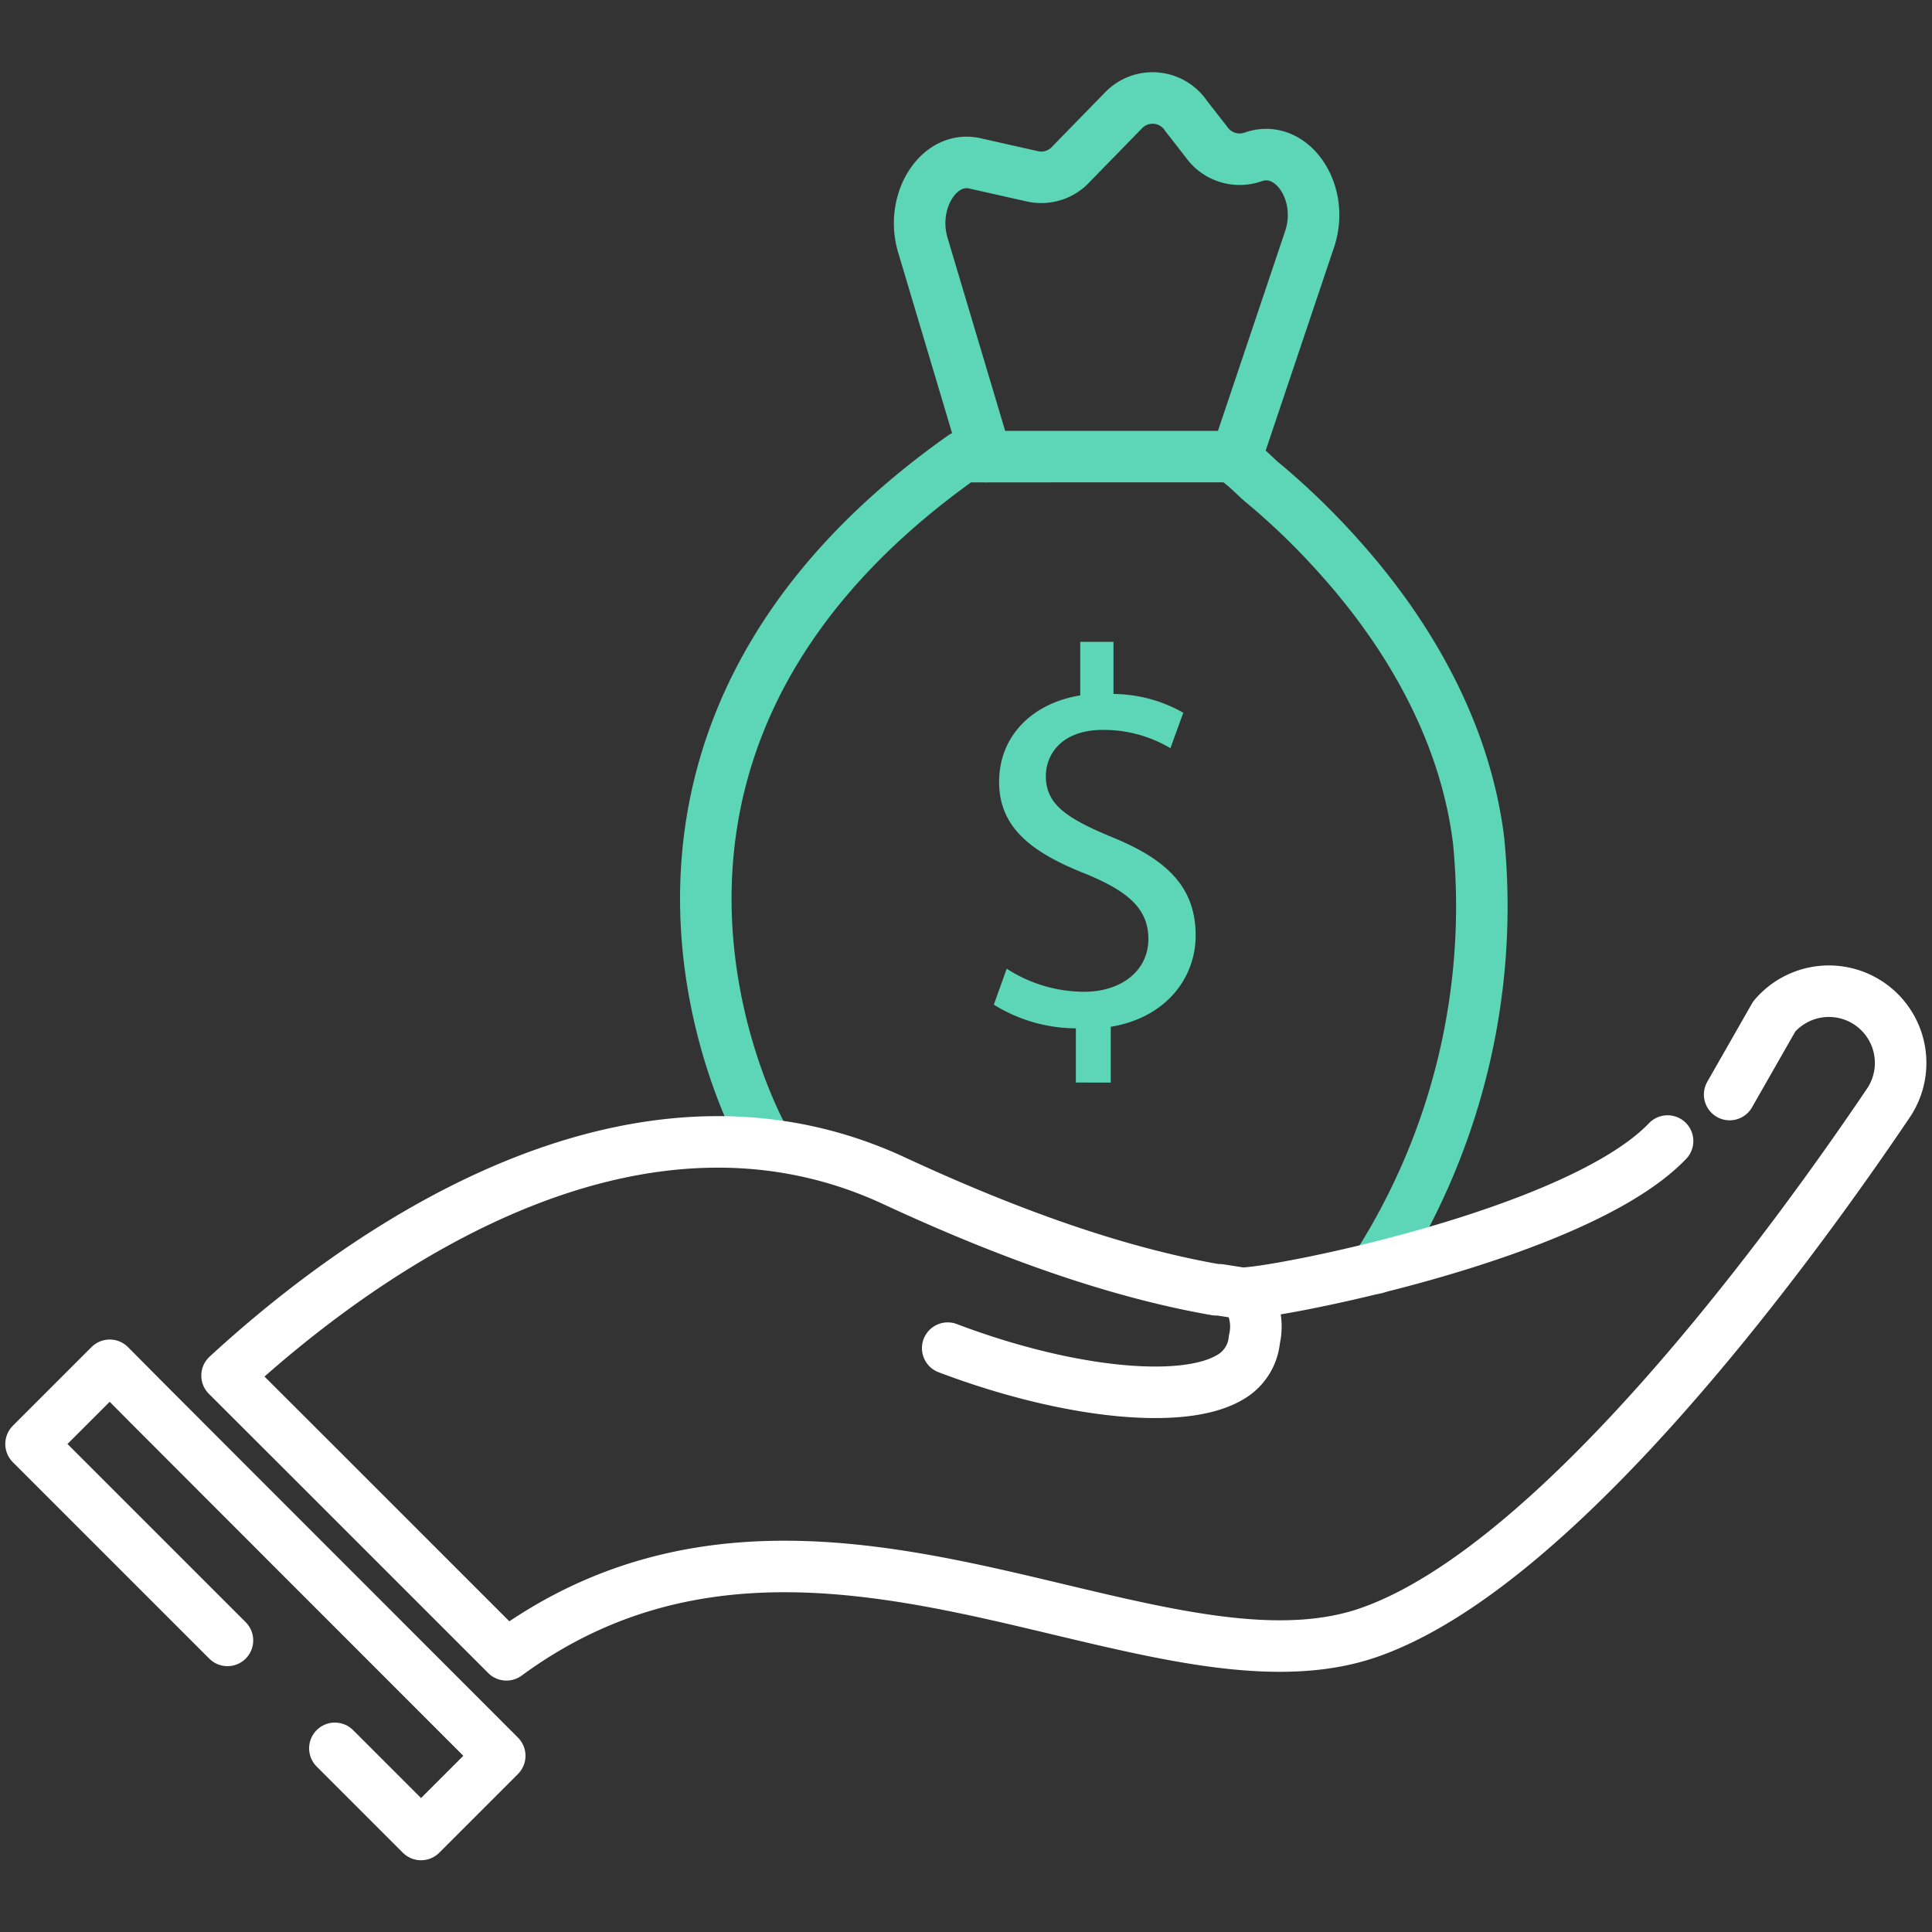
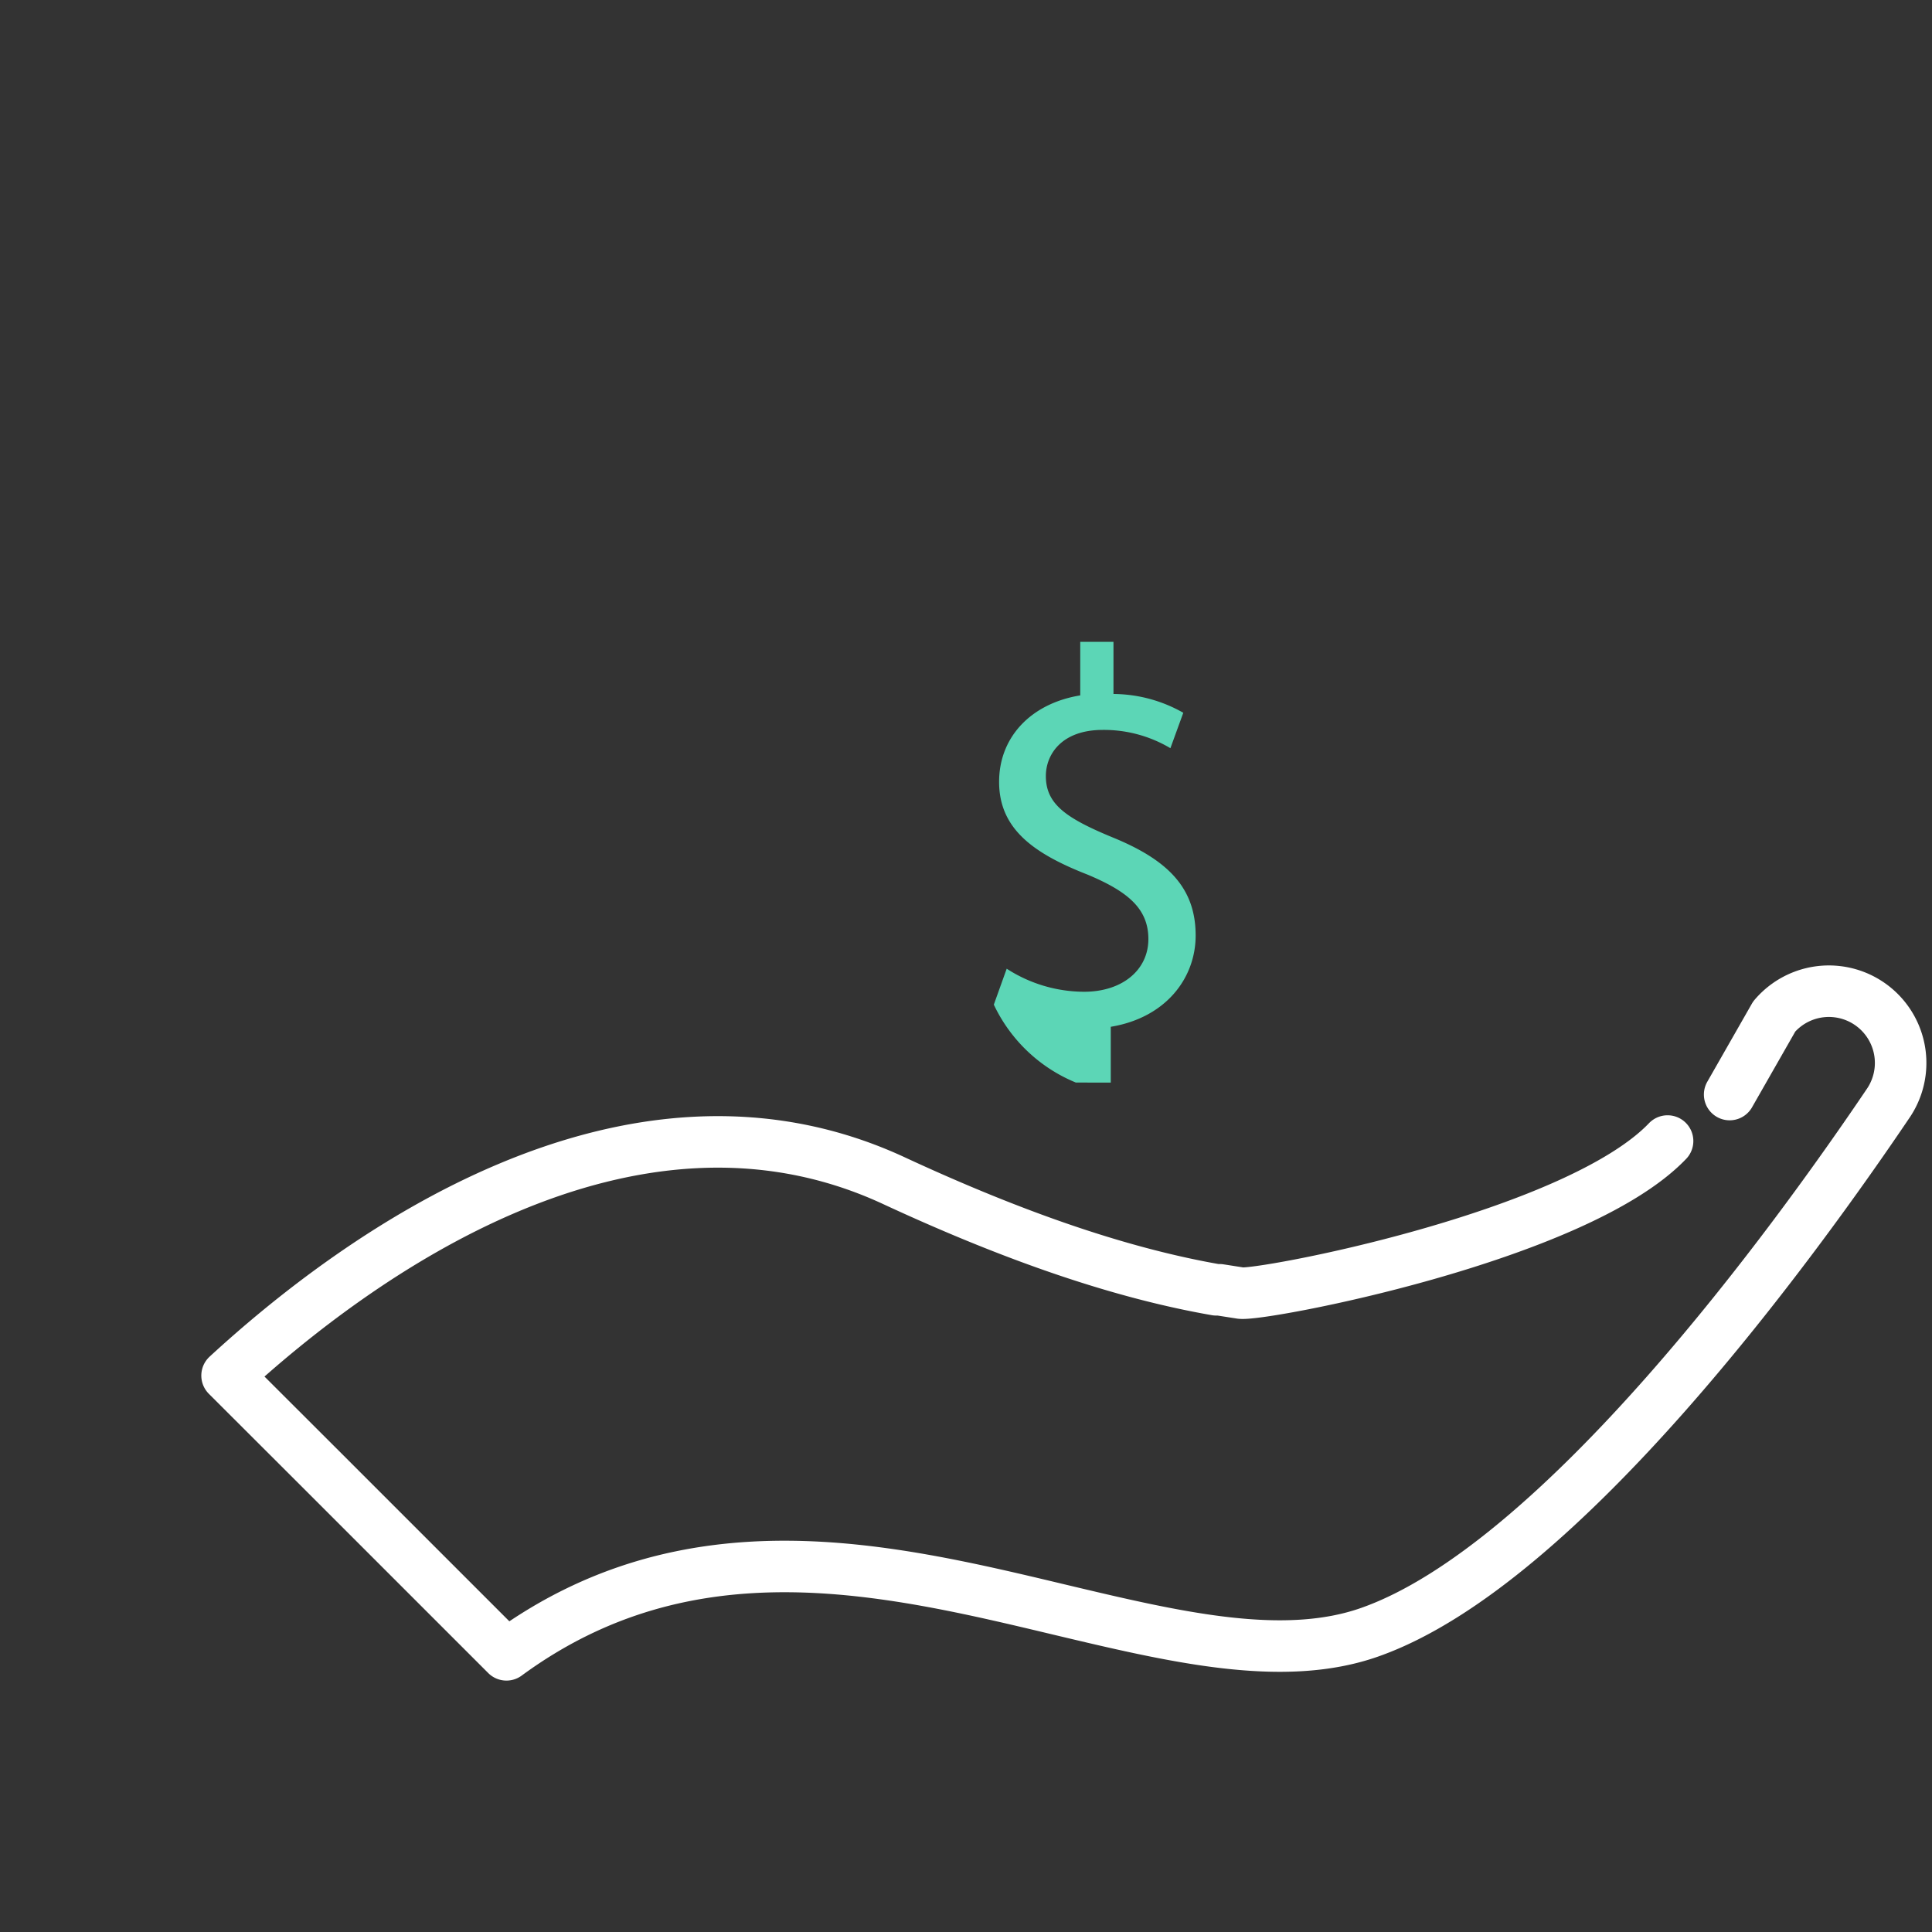
<svg xmlns="http://www.w3.org/2000/svg" id="Layer_1" data-name="Layer 1" viewBox="0 0 150 150">
  <rect x="0" y="0" width="150" height="150" fill="#333333" stroke="none" />
  <defs>
    <style>.cls-1,.cls-3{fill:none;stroke-linecap:round;stroke-linejoin:round;stroke-width:4px;}.cls-1{stroke:#5cd6b6;}.cls-2{fill:#5cd6b6;}.cls-3{stroke:#fff;}</style>
  </defs>
-   <path class="cls-1" d="M59.38,88.57s-17.31-30,15.37-53.12H95.36c.67,0,2.17,1.64,2.64,2a56,56,0,0,1,6.17,6c5.44,6.12,9.62,13.6,10.63,21.82a52,52,0,0,1-8,33.2" />
-   <path class="cls-1" d="M76.55,35.45,71.64,19c-1-3.43,1.29-7,4.12-6.3l4.44,1a3.14,3.14,0,0,0,3-1l4-4.1A3.13,3.13,0,0,1,92.09,9l1.56,2a3.15,3.15,0,0,0,3.62,1.19h0c3-1.08,5.63,2.73,4.41,6.37L96,35.45" />
-   <path class="cls-2" d="M83.53,84.05V79.84A12.14,12.14,0,0,1,77.16,78l1-2.79a11.12,11.12,0,0,0,6,1.79c3,0,5-1.71,5-4.09s-1.62-3.7-4.71-5c-4.25-1.66-6.88-3.58-6.88-7.21,0-3.46,2.46-6.08,6.3-6.71V49.83h2.58v4.05a11.08,11.08,0,0,1,5.42,1.46l-1,2.75a10.1,10.1,0,0,0-5.25-1.42c-3.21,0-4.42,1.92-4.42,3.58,0,2.17,1.54,3.26,5.17,4.76,4.29,1.75,6.46,3.91,6.46,7.62,0,3.3-2.3,6.38-6.59,7.09v4.33Z" />
-   <path class="cls-3" d="M26,135.74l6.69,6.69,6.11-6.11L17.88,115.39l-6.59-6.6h0L8.52,106l-6.11,6.11,15.25,15.25" />
+   <path class="cls-2" d="M83.53,84.05A12.14,12.14,0,0,1,77.16,78l1-2.79a11.12,11.12,0,0,0,6,1.79c3,0,5-1.71,5-4.09s-1.62-3.7-4.71-5c-4.25-1.66-6.88-3.58-6.88-7.21,0-3.46,2.46-6.08,6.3-6.71V49.83h2.58v4.05a11.08,11.08,0,0,1,5.42,1.46l-1,2.75a10.1,10.1,0,0,0-5.25-1.42c-3.21,0-4.42,1.92-4.42,3.58,0,2.17,1.54,3.26,5.17,4.76,4.29,1.75,6.46,3.91,6.46,7.62,0,3.3-2.3,6.38-6.59,7.09v4.33Z" />
  <path class="cls-3" d="M129.47,88.59c-7.16,7.49-31.86,12.1-33.18,11.8l-1.6-.25-.26,0c-7.18-1.25-15.41-4-25.15-8.53-20.59-9.45-41.67,6-51.65,15.19l7.5,7.49,14.19,14.19c14.14-10.38,29.4-6.74,42.93-3.51,8.91,2.12,17.33,4.13,24.08,1.76,14.85-5.21,33.14-30.5,40.31-41.13a5.57,5.57,0,0,0-8.89-6.68l-3.46,6.06" />
-   <path class="cls-3" d="M73.58,104.67c9.21,3.49,18.2,4.43,21.87,2.29A3.77,3.77,0,0,0,97.39,104a4.38,4.38,0,0,0-.7-3.55" />
</svg>